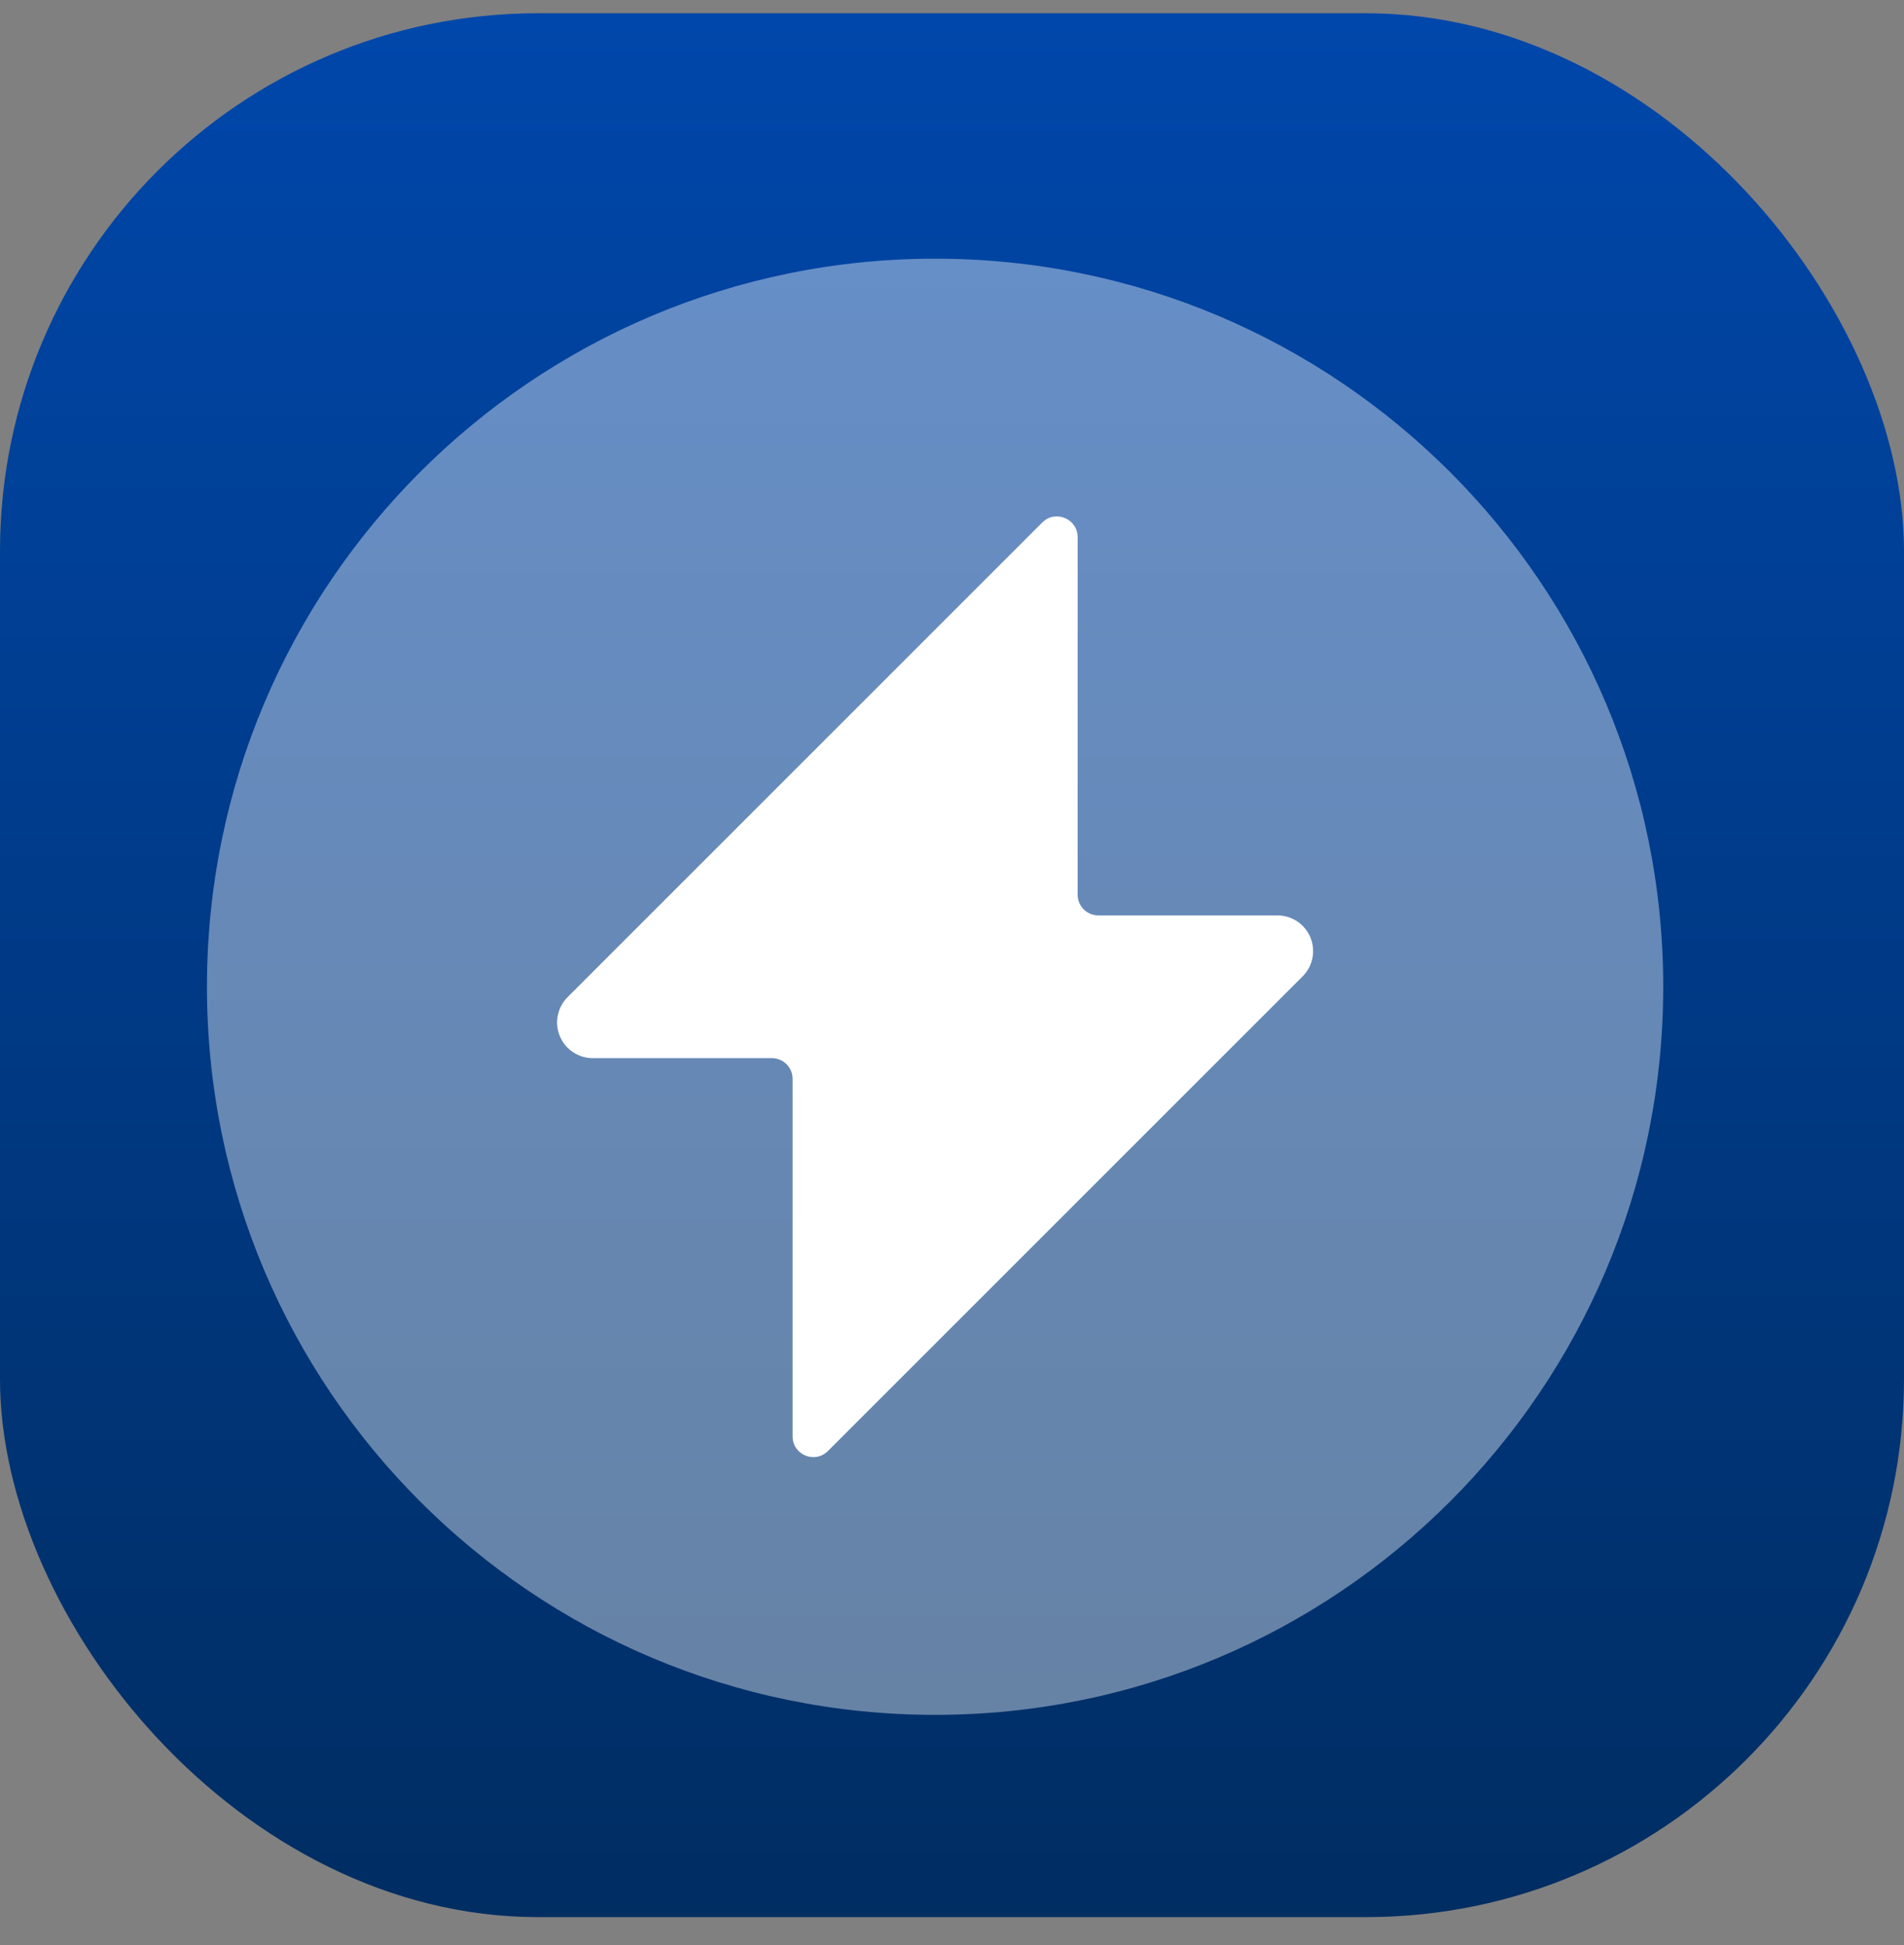
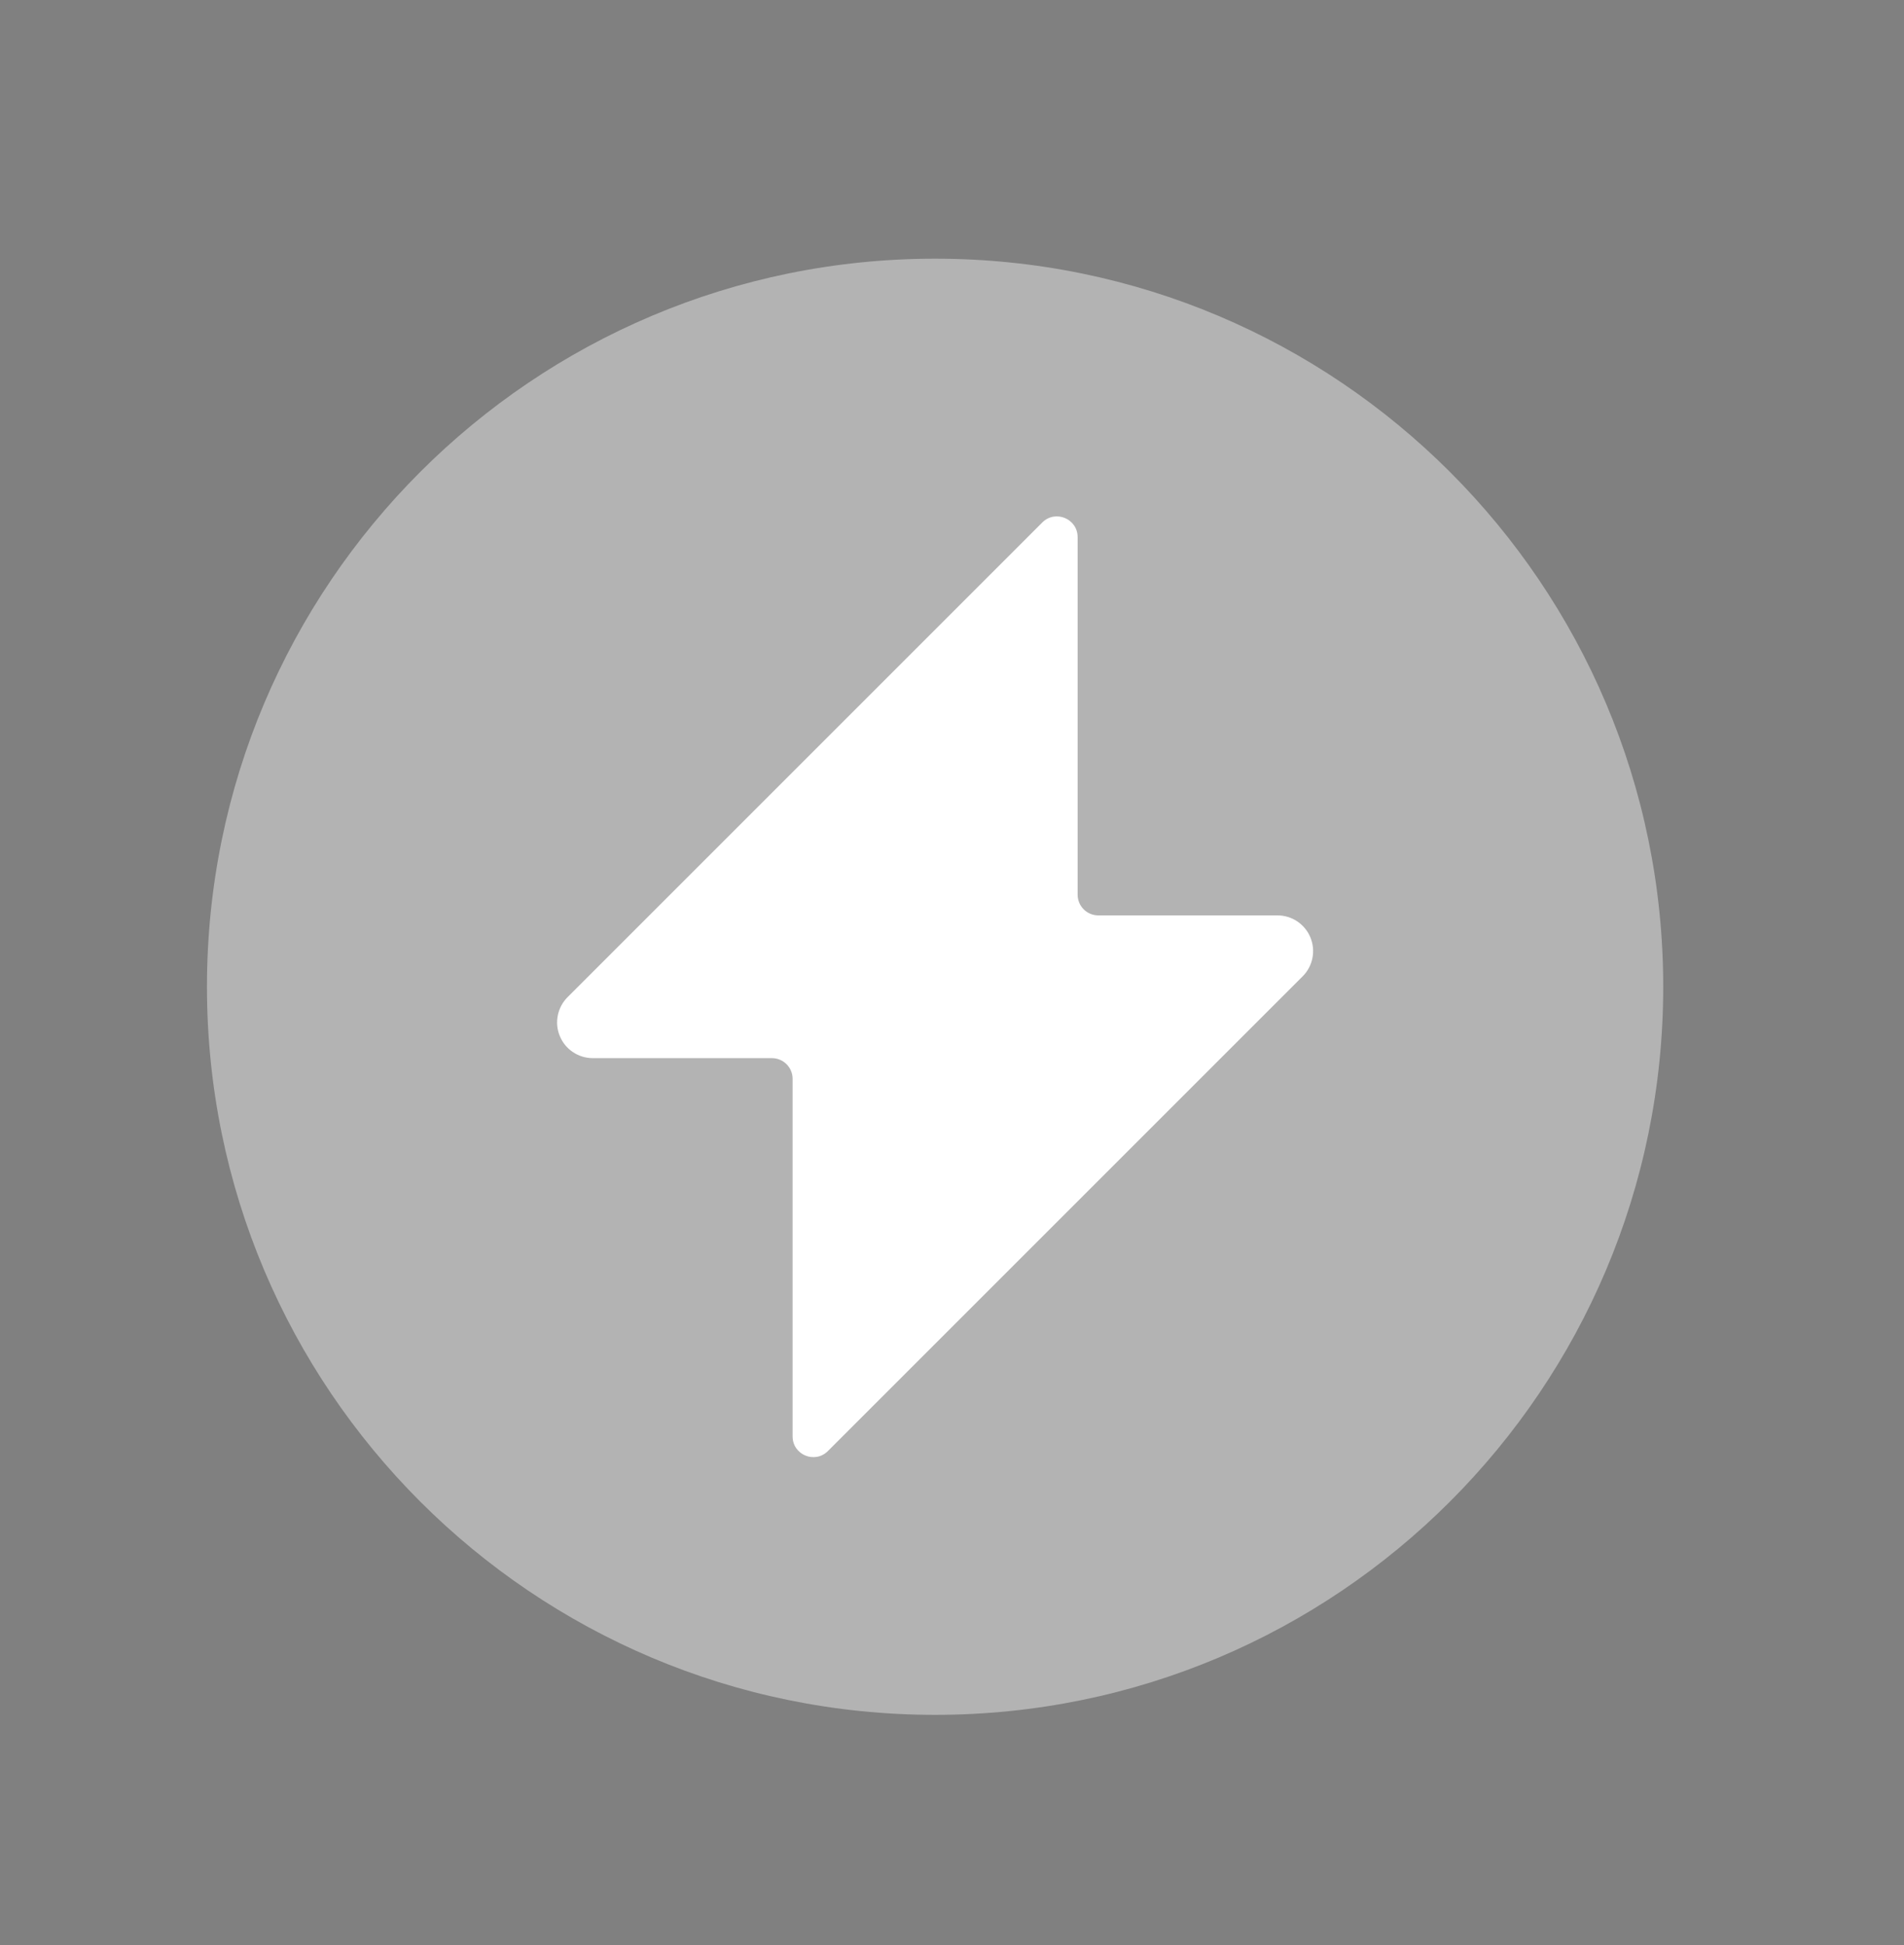
<svg xmlns="http://www.w3.org/2000/svg" width="46" height="47" viewBox="0 0 46 47" fill="none">
  <rect x="0" y="0" width="46" height="47" fill="#808080" stroke="none" />
-   <rect y="0.32" width="46" height="46" rx="13" fill="url(#paint0_linear_7604_4509)" />
  <path d="M22.592 41.433C32.307 41.433 40.183 33.557 40.183 23.842C40.183 14.126 32.307 6.25 22.592 6.25C12.876 6.25 5 14.126 5 23.842C5 33.557 12.876 41.433 22.592 41.433Z" fill="white" fill-opacity="0.4" />
  <path d="M26.035 12.978C26.035 12.532 25.496 12.309 25.181 12.624L13.711 24.094C13.591 24.215 13.509 24.368 13.476 24.536C13.442 24.703 13.459 24.876 13.525 25.033C13.59 25.191 13.7 25.326 13.842 25.42C13.983 25.515 14.15 25.566 14.32 25.566H18.649C18.925 25.566 19.149 25.79 19.149 26.066V34.705C19.149 35.151 19.687 35.374 20.002 35.059L31.473 23.588C31.593 23.468 31.675 23.314 31.708 23.147C31.741 22.98 31.724 22.807 31.659 22.649C31.594 22.492 31.483 22.357 31.342 22.262C31.2 22.168 31.034 22.117 30.863 22.117H26.535C26.259 22.117 26.035 21.893 26.035 21.617V12.978Z" fill="white" />
  <defs>
    <linearGradient id="paint0_linear_7604_4509" x1="23" y1="0.32" x2="23" y2="46.32" gradientUnits="userSpaceOnUse">
      <stop stop-color="#0047AB" />
      <stop offset="1" stop-color="#002D62" />
    </linearGradient>
  </defs>
</svg>